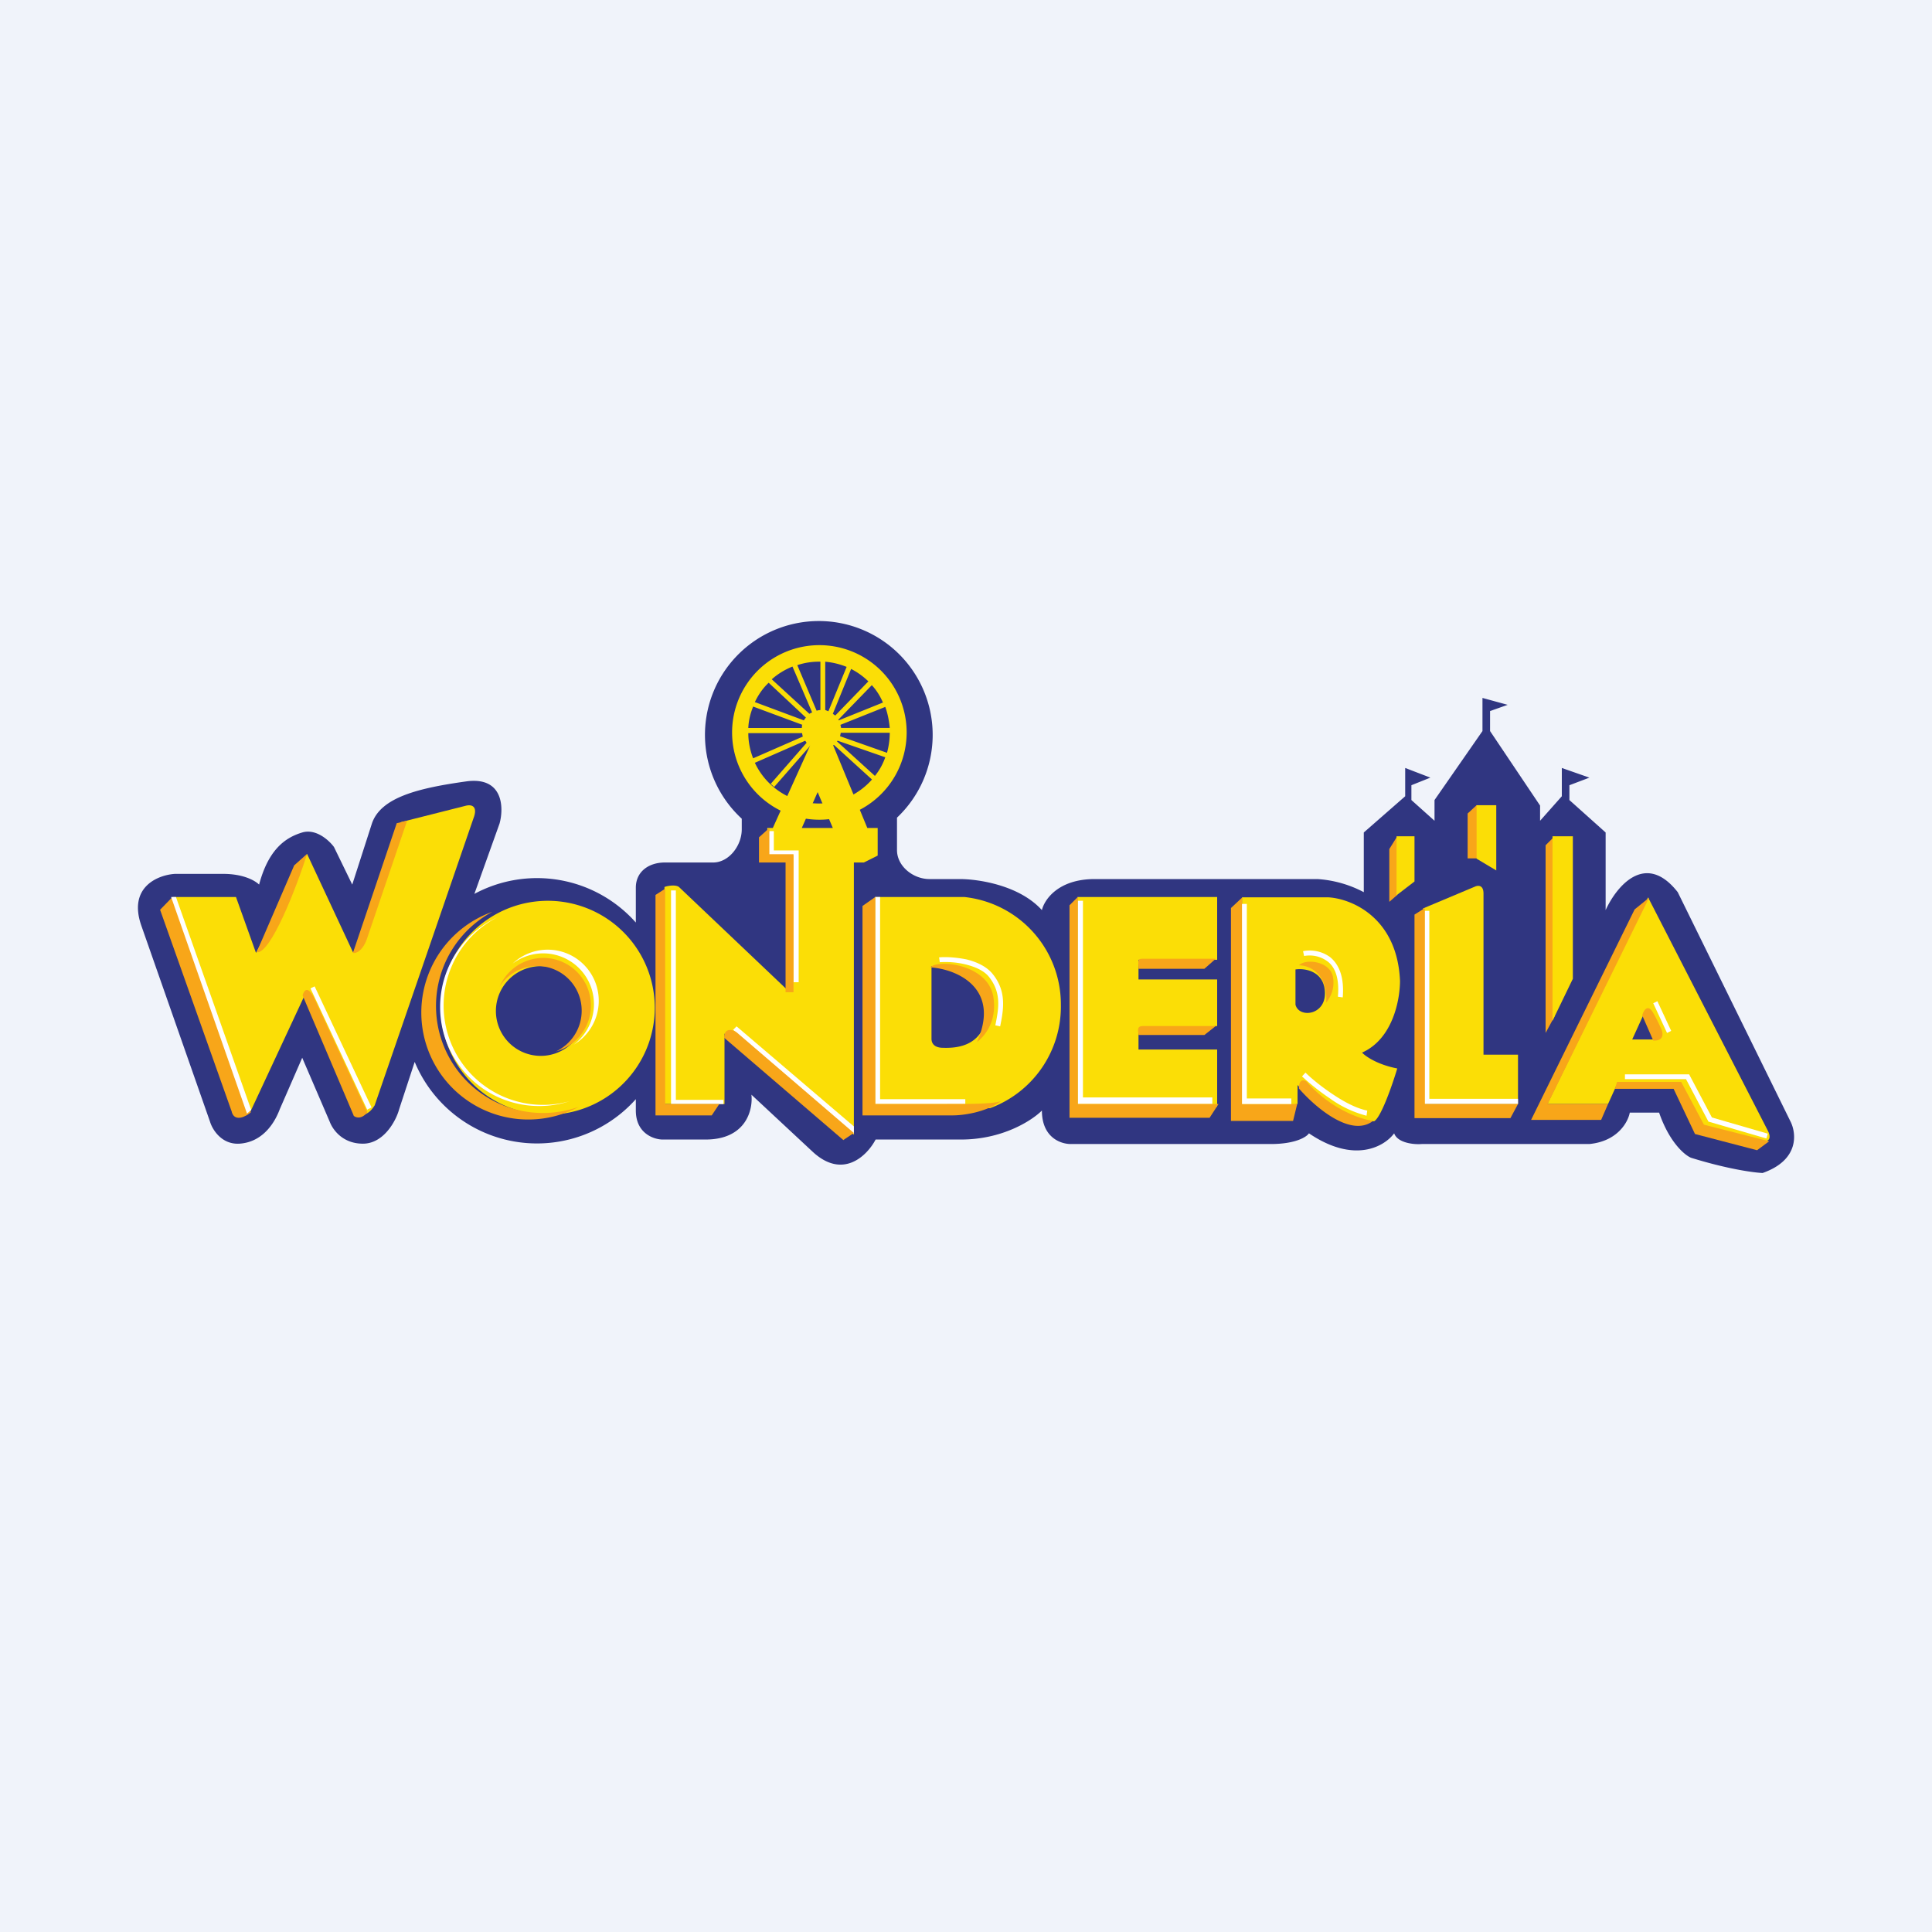
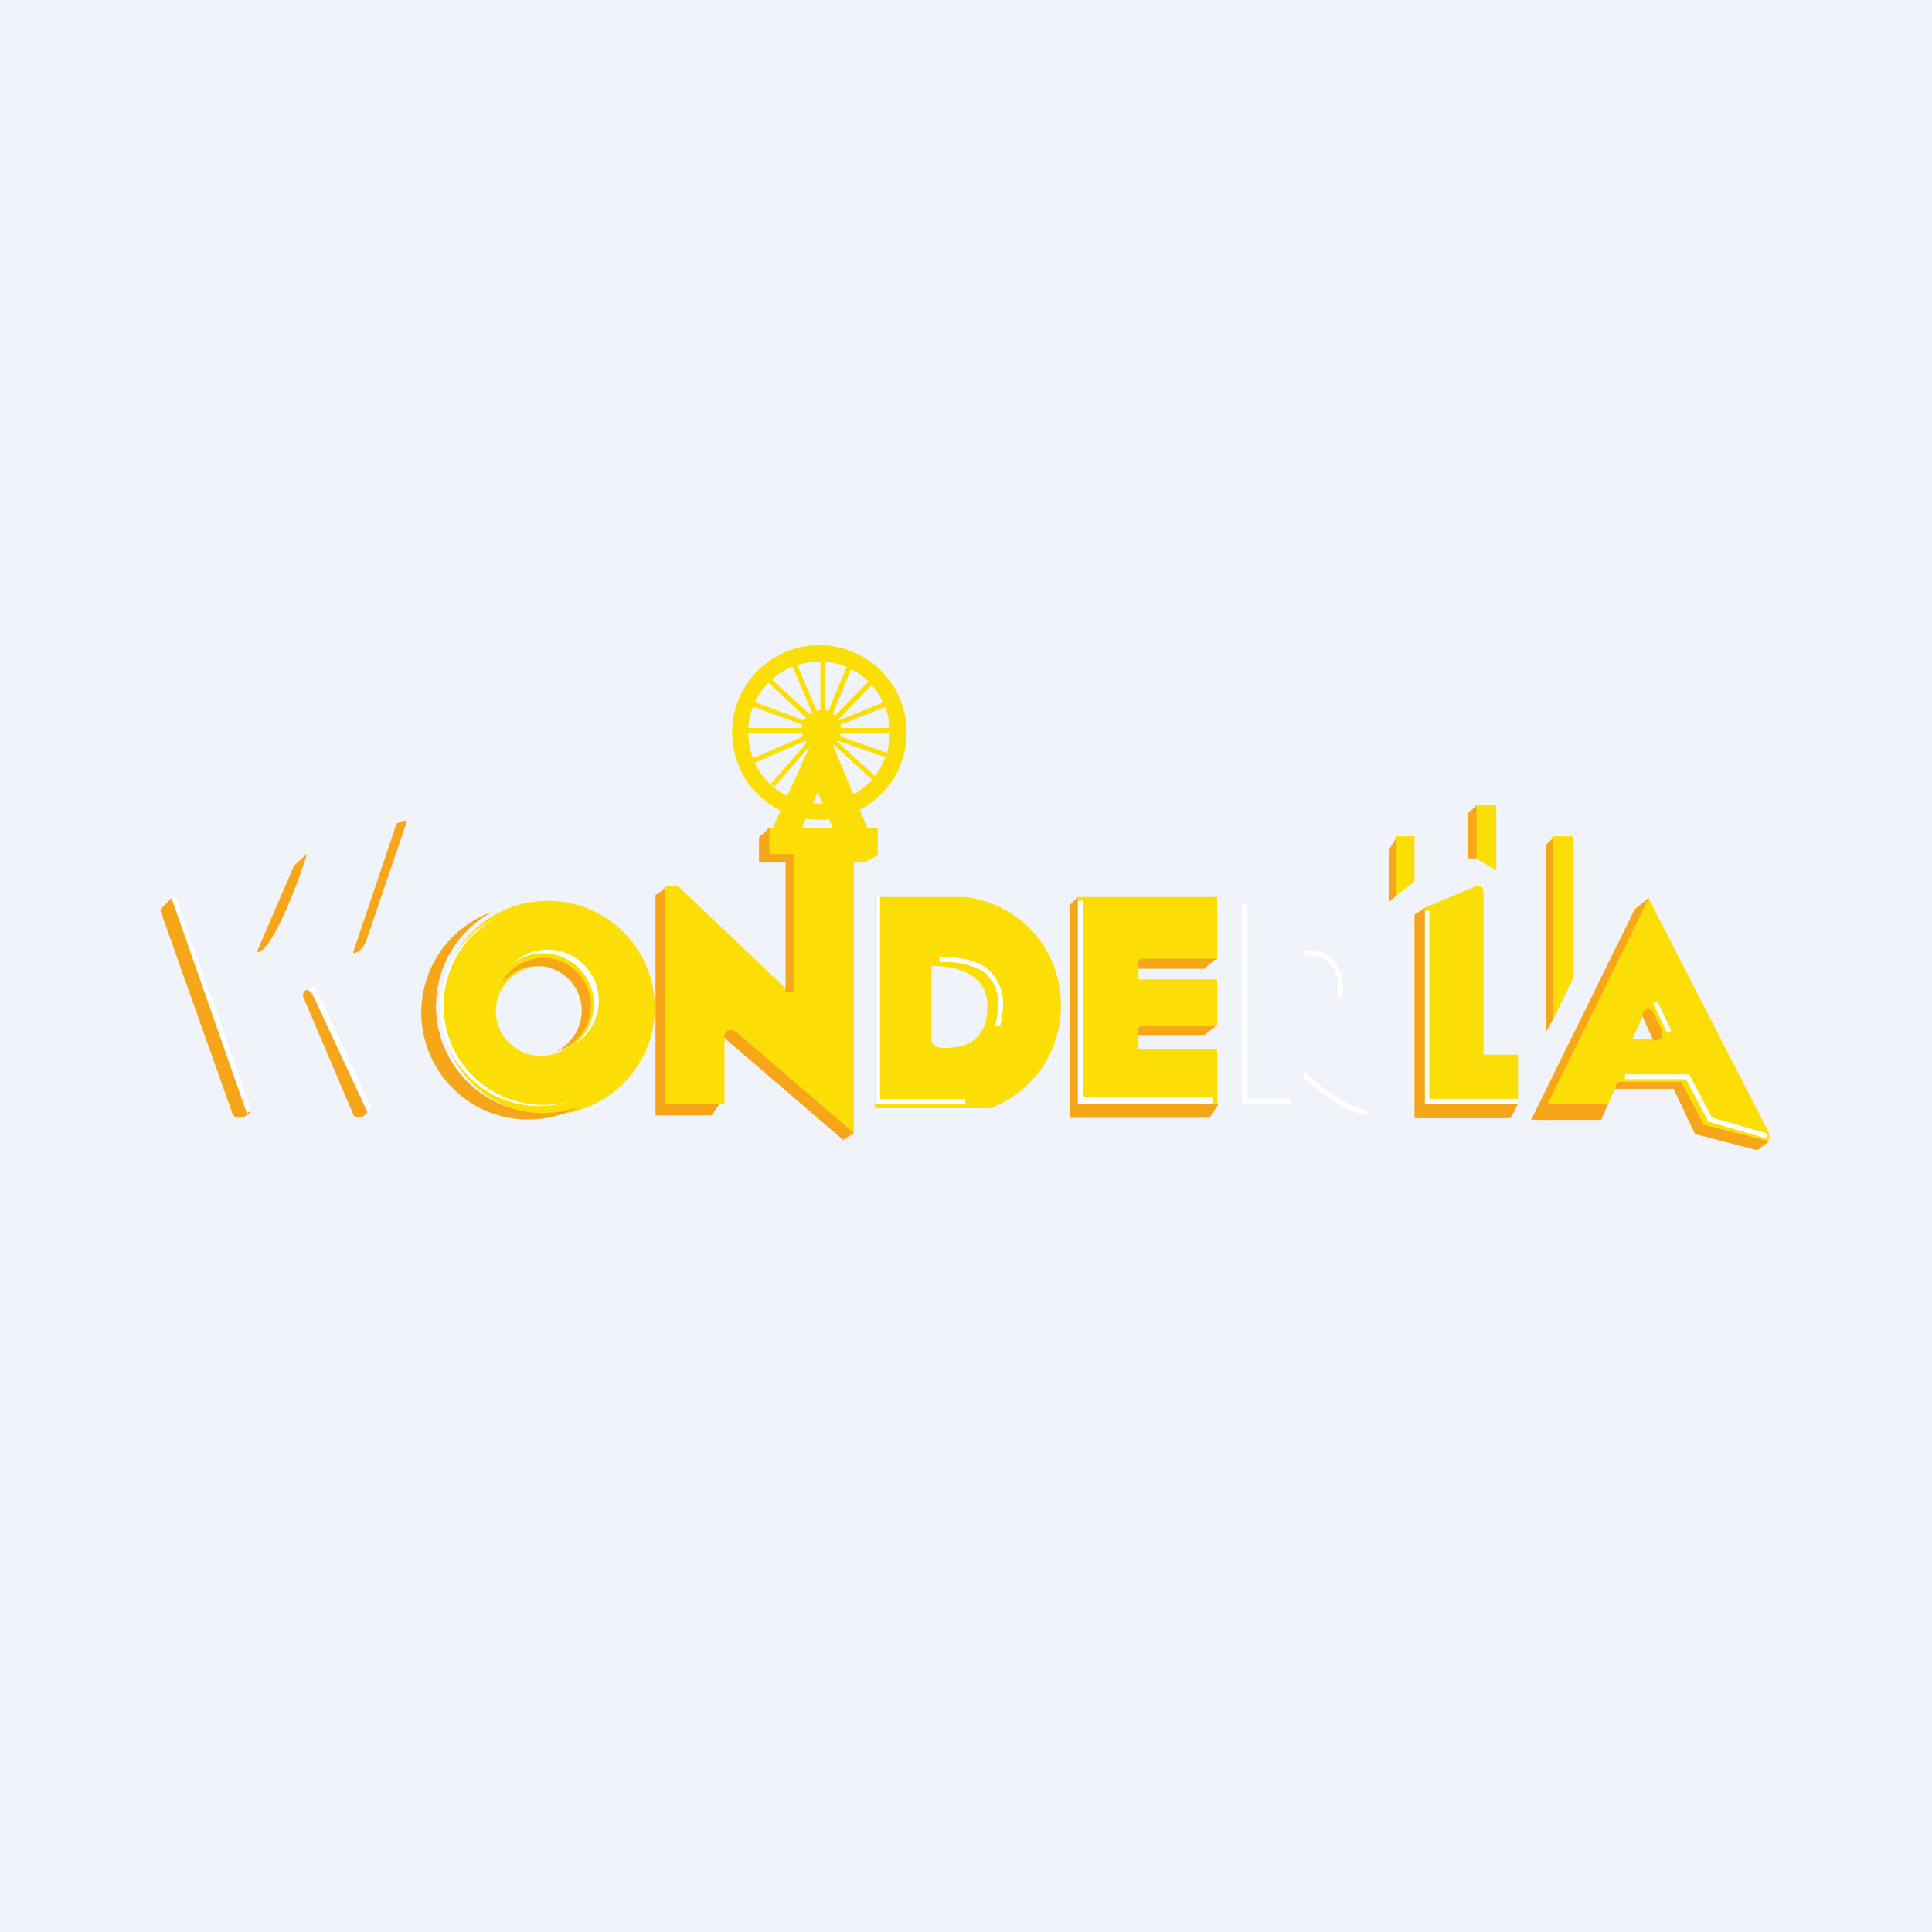
<svg xmlns="http://www.w3.org/2000/svg" width="56" height="56" viewBox="0 0 56 56">
  <path fill="#F0F3FA" d="M0 0h56v56H0z" />
-   <path d="M26 23.7a3.3 3.3 0 1 0-4.5.03v.31c0 .47-.37.96-.83.96h-1.4c-.46 0-.84.26-.84.73v1.01a3.83 3.83 0 0 0-4.68-.83l.73-2.04c.13-.47.1-1.37-.97-1.22-1.35.19-2.47.45-2.73 1.22l-.57 1.77-.53-1.09c-.14-.19-.52-.54-.92-.42-.5.15-.98.5-1.25 1.51-.1-.1-.43-.31-1.04-.31h-1.4c-.49.03-1.37.38-.97 1.51l1.99 5.68c.07.23.34.66.85.63.62-.04.99-.52 1.17-1l.65-1.49.8 1.86c.08.21.36.63.96.63s.96-.66 1.05-1l.45-1.37a3.84 3.84 0 0 0 6.41 1.08v.33c0 .65.5.83.76.84h1.26c1.18 0 1.38-.87 1.33-1.3l1.76 1.64c.89.84 1.6.12 1.84-.34h2.44c1.24.01 2.1-.56 2.38-.84 0 .8.57.98.86.97h5.78c.7 0 1.03-.2 1.1-.31 1.33.9 2.2.37 2.47 0 .1.28.57.33.8.31h4.86c.82-.08 1.12-.64 1.17-.91h.85c.3.87.75 1.24.93 1.31 1.1.34 1.84.43 2.07.44 1.08-.38.98-1.17.8-1.51l-3.26-6.63c-.94-1.2-1.78-.16-2.09.52v-2.25l-1.05-.94v-.43l.58-.22-.8-.28v.82l-.63.71v-.44l-1.45-2.16v-.58l.51-.18-.73-.2v.96l-1.39 2v.6l-.67-.6v-.43l.55-.22-.73-.28v.82l-1.2 1.05v1.73a3.33 3.33 0 0 0-1.34-.38h-6.46c-1.06 0-1.46.6-1.53.9-.66-.73-1.86-.9-2.38-.9h-.88c-.47 0-.94-.37-.94-.84v-.94Z" fill="#303681" />
-   <path d="M6.84 26H5.01l2.24 6.24L8.9 28.7l1.34 3.34c.21.48.5.2.62 0l2.86-8.31c.15-.38-.07-.41-.2-.38l-1.9.48-1.38 3.79-1.34-2.87-1.48 2.87L6.84 26Z" fill="#FBDE06" />
  <path d="M6.72 32.24c.09.29.42.12.55 0C7.1 31.84 5.69 27.97 5 26l-.36.37 2.08 5.86ZM10.25 32.33l-1.48-3.48c.1-.32.26-.07.33.06l1.55 3.33c-.18.22-.35.15-.4.1ZM10.23 27.62l1.27-3.76.3-.07-1.15 3.38c-.12.39-.34.48-.42.45ZM8.52 25.1l-1.08 2.5c.4.07 1.17-1.91 1.46-2.85l-.38.34Z" fill="#F8A619" />
  <path fill-rule="evenodd" d="M15.63 32.3a3.1 3.1 0 1 0 0-6.18 3.1 3.1 0 0 0 0 6.18Zm-.07-1.7a1.3 1.3 0 1 0 0-2.59 1.3 1.3 0 0 0 0 2.59Z" fill="#FBDE06" />
  <path d="M16.1 30.48a1.38 1.38 0 1 0-1.62-1.88 1.29 1.29 0 0 1 2.38.7c0 .52-.31.97-.75 1.18Z" fill="#F8A619" />
  <path d="M16.63 30.28a1.48 1.48 0 1 0-1.77-2.35 1.47 1.47 0 0 1 1.77 2.35Z" fill="#fff" />
  <path d="M16.78 32.08a3.1 3.1 0 0 1-2.51-5.65 3.1 3.1 0 1 0 2.51 5.65Z" fill="#F8A619" />
  <path d="M16.51 31.92a2.88 2.88 0 0 1-2.1-5.33 2.87 2.87 0 0 0 2.1 5.33Z" fill="#fff" />
  <path d="M19.26 32H21v-2.04l3.75 2.93V25h.29l.4-.2V24h-3.2v.98l.55-.18.08 3.94-3.19-3.03c-.1-.08-.35-.03-.42 0V32ZM22.4 24l1.33-2.94.36.4L25.14 24h-1l-.44-1.04-.46 1.04h-.85Z" fill="#FBDE06" />
  <path fill-rule="evenodd" d="M23.75 23.76a2.53 2.53 0 1 0 0-5.06 2.53 2.53 0 0 0 0 5.06Zm2.04-2.52h-1.42l-.02.1 1.36.48c.05-.18.08-.38.08-.58Zm-.13.71-1.38-.48-.02.02 1.1 1c.13-.16.23-.34.3-.54Zm-.39.65a2.05 2.05 0 0 1-3.39-.49l1.46-.64.04.06-1.04 1.19.1.09 1.05-1.2a.57.57 0 0 0 .68-.02l1.1 1Zm-2-1.25a.57.57 0 0 1-.02-.1h-1.56c0 .25.05.5.14.73l1.44-.63Zm2.52-.25h-1.41l-.02-.09 1.3-.52c.07.19.11.4.13.61Zm-.2-.74c-.08-.19-.19-.36-.32-.5l-.97 1 .01.02 1.29-.52Zm-1.38.38.96-.99a2.06 2.06 0 0 0-.5-.36l-.53 1.3.07.05Zm-.2-.12.53-1.29c-.2-.08-.4-.13-.62-.15v1.4l.1.04Zm-.23-.04v-1.4a1.95 1.95 0 0 0-.67.1l.56 1.32a.56.56 0 0 1 .11-.02Zm-.24.07-.57-1.33c-.22.09-.42.21-.6.37l1.09 1a.56.56 0 0 1 .08-.04Zm-.18.15-1.08-1.01c-.17.16-.3.35-.4.56l1.42.53a.58.58 0 0 1 .06-.08Zm-.1.21-1.43-.53c-.08.2-.13.4-.14.62h1.55l.01-.09Z" fill="#FBDE06" />
-   <path d="M22.43 24.65v-.56h-.14v.7H23v3.68h.15v-3.82h-.72Zm-2.98 1.16h.14v6.07h1.38V32h-1.52v-6.2Zm5.3 7.05-3.5-3.01.1-.1 3.4 2.9v.2Z" fill="#fff" />
  <path fill-rule="evenodd" d="M25.36 26v6.12h3.34a3.14 3.14 0 0 0 2.05-3 3.13 3.13 0 0 0-2.8-3.12h-2.6ZM27 28v2.11c0 .08.03.24.29.26.31.01 1.3.05 1.33-1.16C28.65 28 27.27 28 27 28Z" fill="#FBDE06" />
  <path d="M35.28 26h-4.05v6.08h4.05v-1.66H33v-.54l2.28-.14v-1.35H33v-.57h2.28V26Z" fill="#FBDE06" />
  <path d="M25.37 26h.14v5.86h2.47V32h-2.61v-6Zm2.6 1.95a2.48 2.48 0 0 0-.73-.06l-.02-.14c.2-.02.5 0 .8.06.28.07.58.2.76.43.4.5.31 1.02.21 1.51l-.14-.03c.1-.49.18-.94-.18-1.4-.15-.19-.41-.3-.7-.37ZM31.25 26.11h.14v5.7h3.75V32h-3.9v-5.89Z" fill="#fff" />
-   <path fill-rule="evenodd" d="M36 26.01h2.51c.66.04 1.99.58 2.07 2.42 0 .53-.2 1.68-1.1 2.08.1.11.45.35 1.02.46-.14.47-.47 1.42-.67 1.53a3.07 3.07 0 0 1-2.22-1.05V32l-1.61.2V26Zm1.55 2.09c.26-.04.8.04.85.61.07.72-.75.82-.85.41V28.1Z" fill="#FBDE06" />
  <path d="M19 32.33h1.63l.22-.33h-1.57v-6.24l-.28.18v6.39ZM24.45 33.05l-3.46-2.97c0-.32.28-.23.37-.15l3.39 2.91-.3.2ZM22.77 25v3.76H23v-4h-.7V24l-.3.27V25h.77ZM31 32.4v-6.16l.24-.24v6h4.08l-.26.4H31ZM34.91 28.08H33c0-.23-.04-.29.11-.29h2.13l-.33.29Z" fill="#F8A619" />
  <path d="M33.13 29.74c-.2 0-.13.15-.13.26h1.91l.33-.26h-2.11Z" fill="#F8A619" />
  <path d="m42.75 25.7-1.5.63V32H44v-1.43h-1V25.9c0-.26-.17-.24-.25-.2Z" fill="#FBDE06" />
-   <path d="M25 32.34v-6.08l.37-.26v6h1.94c.82 0 1.44 0 1.7-.08-.45.33-1.11.41-1.39.41H25ZM28.32 30.2c.7-1.58-.62-2.12-1.36-2.16.23-.24 1.66-.1 1.83.84.13.76-.3 1.2-.47 1.32ZM35.68 26.32l.32-.3V32h1.6l-.12.49h-1.8v-6.17ZM39.8 32.49c-.65.5-1.7-.42-2.15-.94 0-.29.15-.25.22-.2.7.8 1.58 1.1 1.94 1.14ZM38.44 29.06c.05-.86-.5-1.08-.79-1.08.21-.21.93-.11.99.36a.9.9 0 0 1-.2.72Z" fill="#F8A619" />
  <path d="M7.16 32.28 4.96 26h.14l2.18 6.17-.12.11Zm3.49-.1L9 28.65l.12-.06 1.65 3.51-.12.06ZM36 26.2h.14v5.64h1.29V32H36v-5.8Zm2.47 1.66a.87.87 0 0 0-.67-.15l-.03-.14a1 1 0 0 1 .78.17c.25.2.42.56.37 1.17l-.14-.02c.05-.57-.1-.88-.31-1.03Zm.08 3.98a6.68 6.68 0 0 1-.81-.64l.1-.11c.16.16.45.4.78.62.34.23.7.42 1.01.48l-.02.15a3.17 3.17 0 0 1-1.06-.5ZM41.29 26.4h.14v5.45H44V32h-2.71v-5.6Z" fill="#fff" />
  <path d="M41 32.41v-5.9l.3-.19V32H44l-.22.41H41Z" fill="#F8A619" />
  <path fill-rule="evenodd" d="M46.61 32h-1.76l2.92-5.99 3.48 6.78c.05.1.1.29-.12.29l-1.82-.48-.65-1.24H46.9l-.29.64Zm.7-1.87.36-.79.4.79h-.77Z" fill="#FBDE06" />
  <path d="M44.38 32.46h2.03l.2-.46h-1.75l2.94-5.98-.42.34-3 6.1ZM48.51 31.56h-1.7l.06-.2h1.86l.66 1.24 1.89.48-.35.26-1.8-.47-.62-1.31ZM47.92 29.36c-.16-.28-.28-.07-.32.07l.32.73c.32.02.29-.22.23-.34a5.22 5.22 0 0 0-.23-.46ZM45.06 24.24l-.26.26v5.44l.26-.48v-5.22ZM42.8 23.34l-.26.24v1.3h.27v-1.54ZM40.5 25.94v-1.7l-.23.37v1.53l.23-.2Z" fill="#F8A619" />
  <path d="M41 24.24h-.52v1.71l.52-.4v-1.31ZM43.37 23.34h-.57v1.55l.57.34v-1.9ZM45.59 24.24H45v5.35l.59-1.22v-4.13Z" fill="#FBDE06" />
  <path d="m48.32 29.94-.4-.86.12-.06.4.86-.12.06Zm.54 1.34H47.1v-.14h1.86l.66 1.25 1.62.47-.04.14-1.68-.49-.65-1.23Z" fill="#fff" />
</svg>